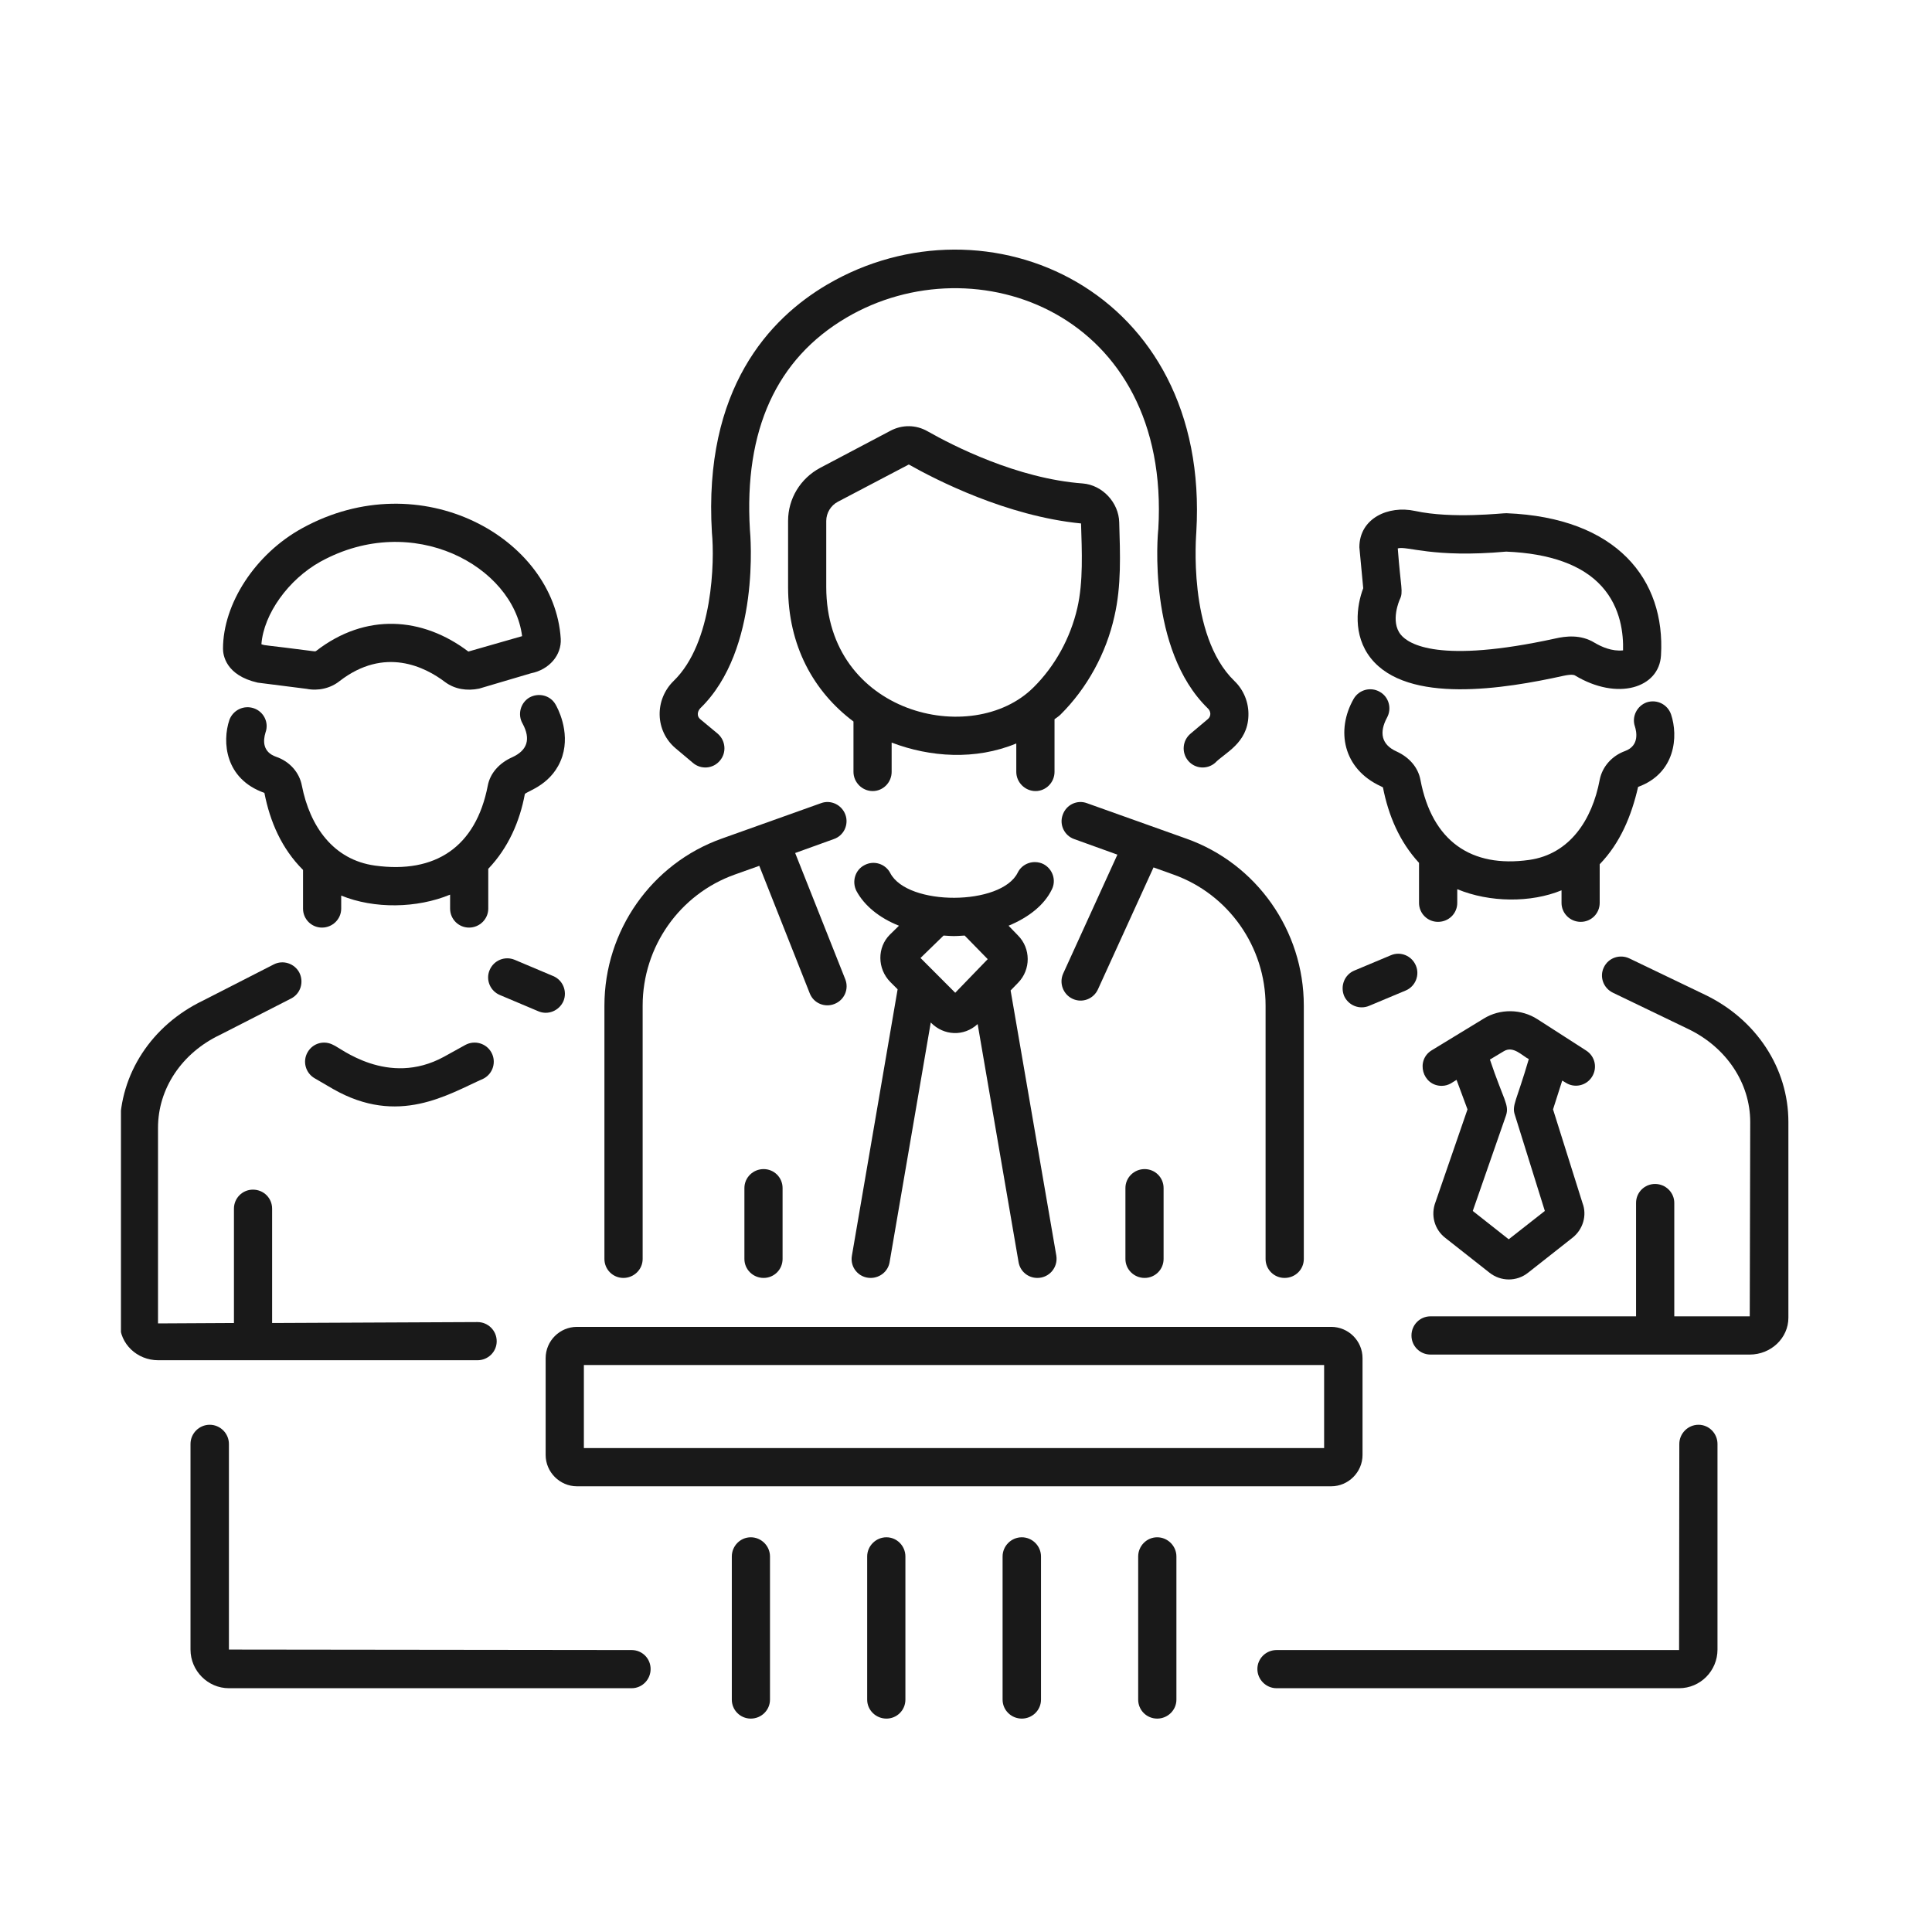
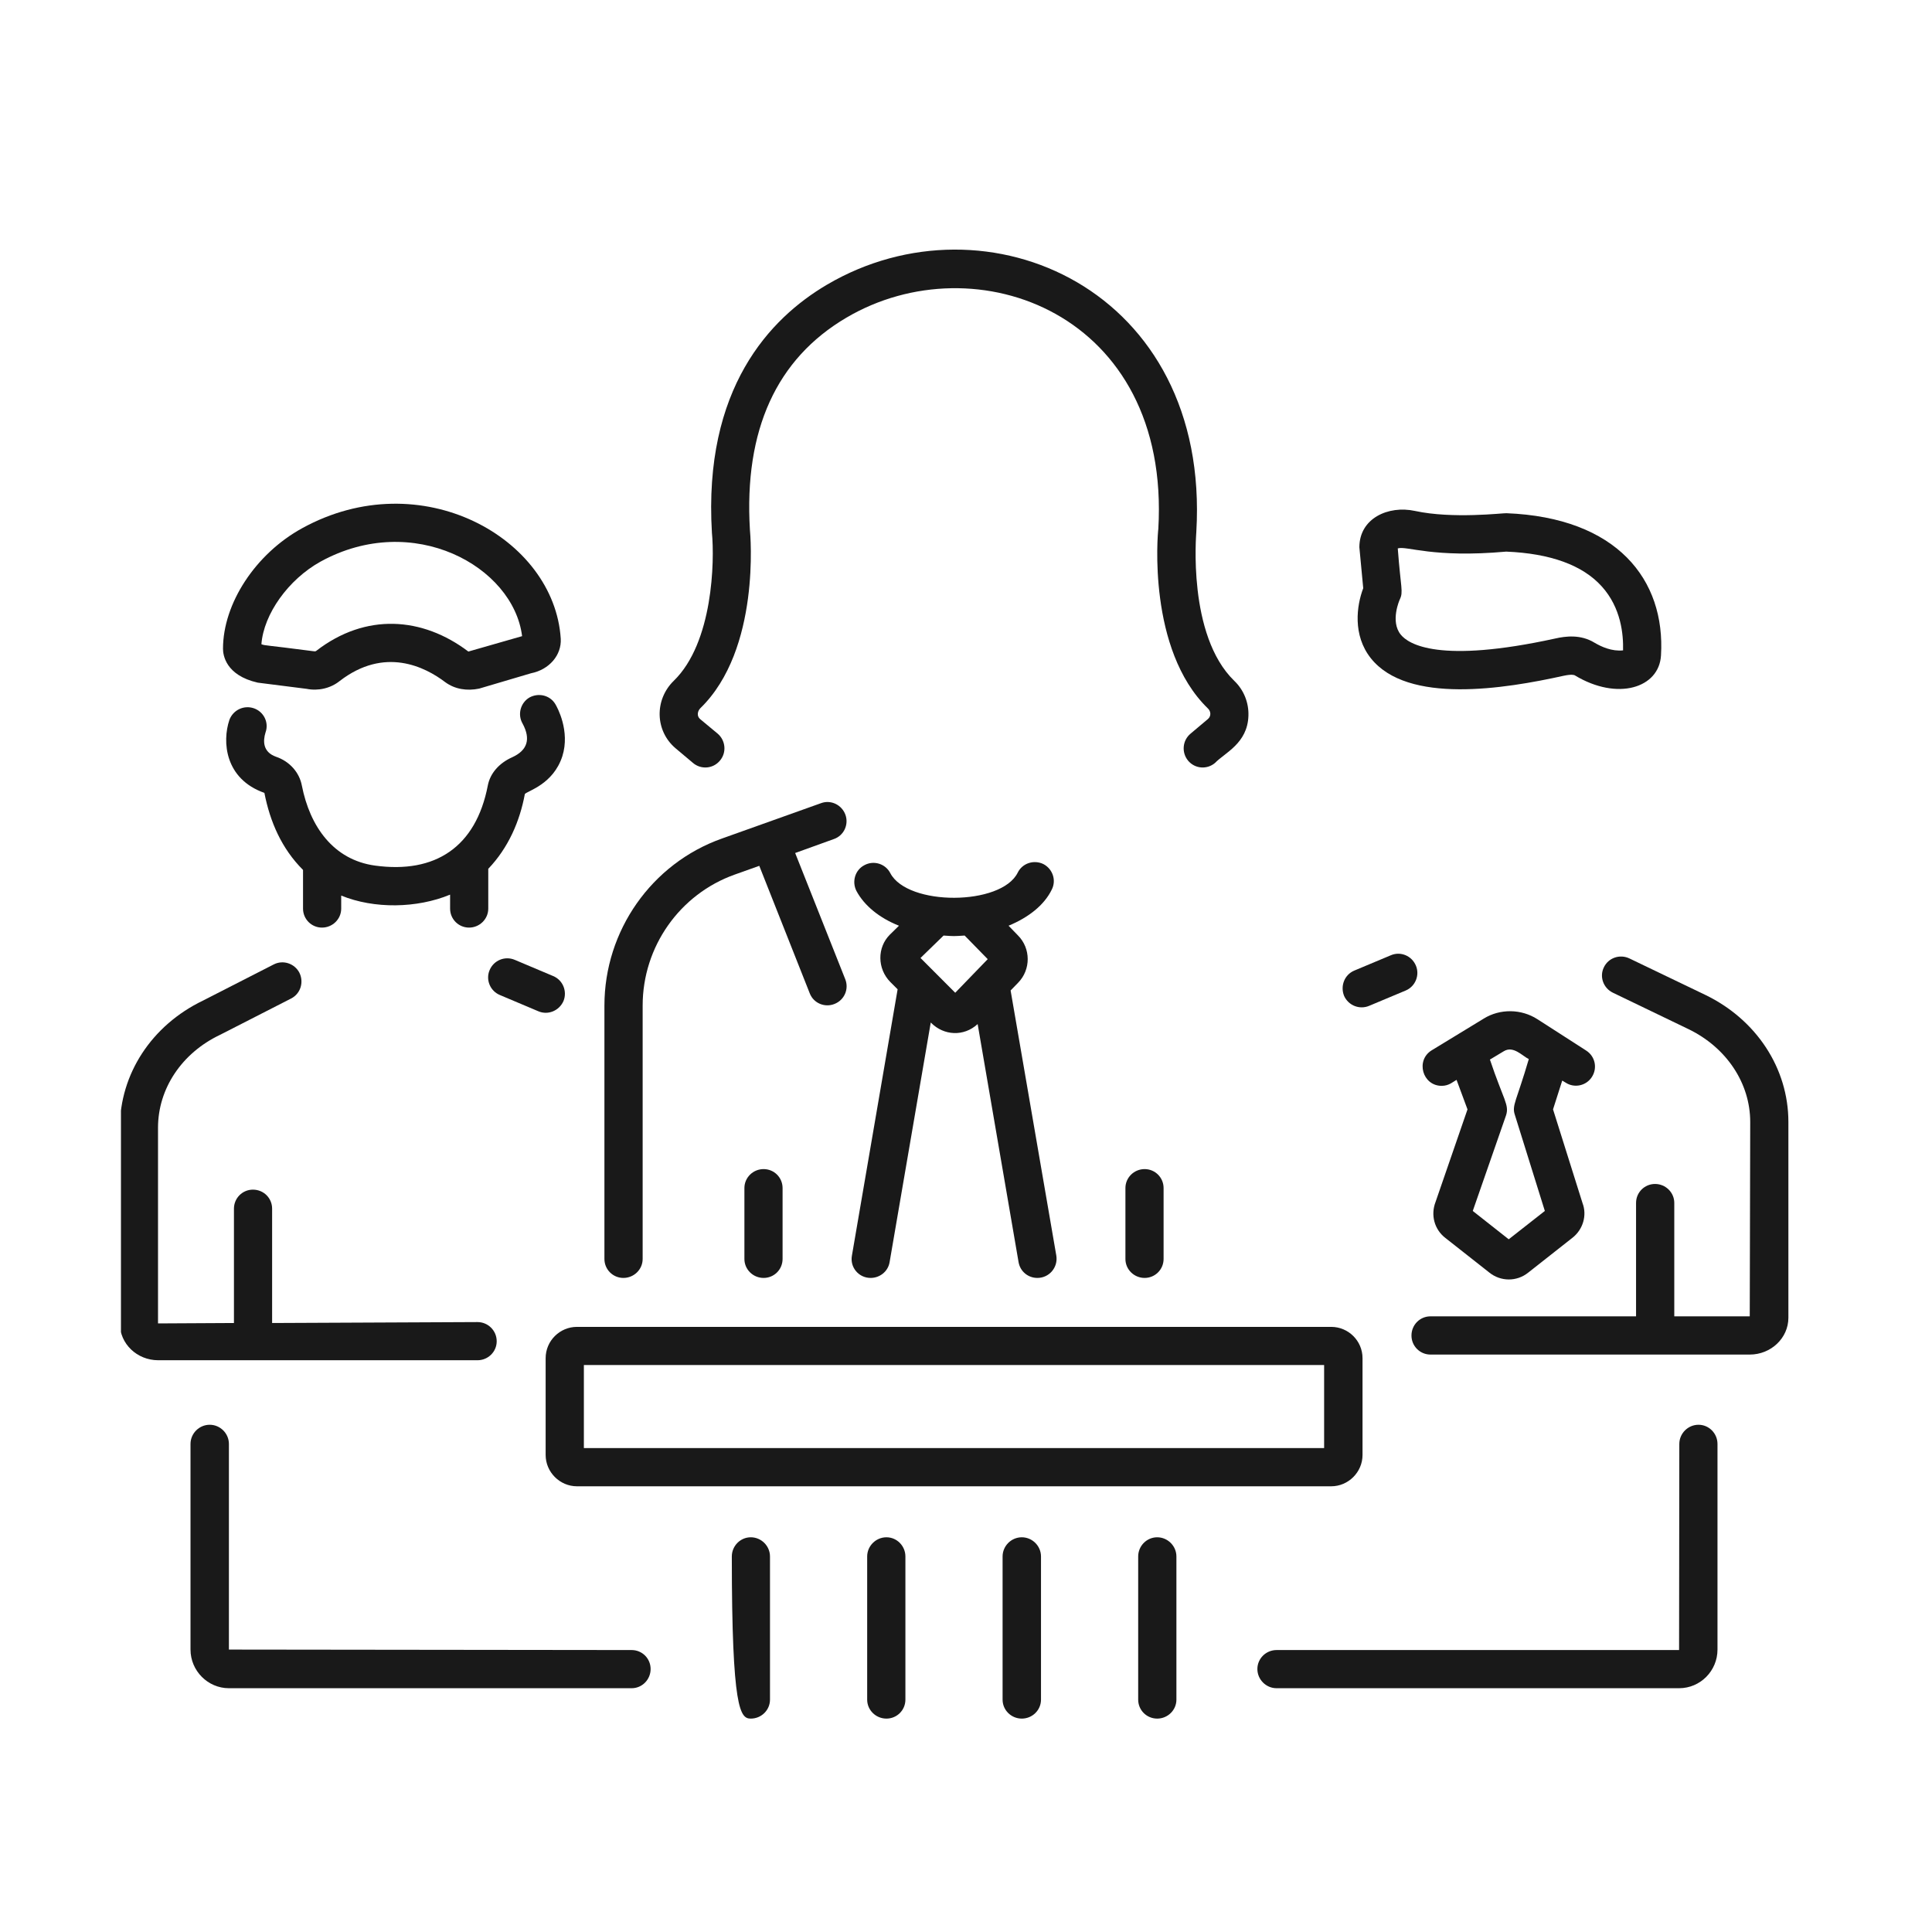
<svg xmlns="http://www.w3.org/2000/svg" width="44" zoomAndPan="magnify" viewBox="0 0 33 33" height="44" preserveAspectRatio="xMidYMid meet" version="1.2">
  <defs>
    <clipPath id="f031b348ff">
      <path d="M 24 16 L 30.566 16 L 30.566 24 L 24 24 Z M 24 16 " />
    </clipPath>
    <clipPath id="a60fcb5d67">
      <path d="M 2.066 16 L 9 16 L 9 24 L 2.066 24 Z M 2.066 16 " />
    </clipPath>
  </defs>
  <g id="7b8949b78e">
    <path style=" stroke:none;fill-rule:nonzero;fill:#191919;fill-opacity:1;" d="M 26.742 18.492 C 26.891 18.59 27.094 18.547 27.191 18.395 C 27.289 18.242 27.246 18.043 27.094 17.945 L 26.262 17.41 C 25.984 17.23 25.621 17.227 25.344 17.398 L 24.453 17.941 C 24.176 18.113 24.297 18.547 24.625 18.547 C 24.754 18.547 24.824 18.473 24.879 18.445 L 25.066 18.949 L 24.52 20.531 C 24.434 20.754 24.5 21 24.688 21.145 L 25.441 21.738 C 25.633 21.891 25.906 21.895 26.102 21.738 L 26.855 21.145 C 27.043 21 27.109 20.754 27.031 20.551 L 26.527 18.949 L 26.684 18.457 Z M 25.875 19.043 L 26.387 20.684 L 25.77 21.168 L 25.156 20.684 L 25.723 19.055 C 25.785 18.871 25.68 18.789 25.449 18.098 L 25.684 17.957 C 25.848 17.855 26 18.035 26.113 18.09 C 25.902 18.812 25.82 18.879 25.875 19.043 Z M 25.875 19.043 " />
    <path style=" stroke:none;fill-rule:nonzero;fill:#191919;fill-opacity:1;" d="M 23.414 11.242 C 24.043 12.035 25.699 11.766 26.707 11.543 C 26.852 11.512 26.891 11.531 26.898 11.535 C 27.629 11.977 28.34 11.75 28.371 11.195 C 28.449 9.902 27.621 8.84 25.73 8.766 C 25.676 8.762 24.812 8.867 24.168 8.727 C 23.715 8.629 23.219 8.852 23.219 9.348 L 23.285 10.047 C 23.172 10.344 23.102 10.848 23.414 11.242 Z M 23.875 9.367 C 24.031 9.32 24.469 9.535 25.727 9.422 C 26.48 9.453 27.031 9.652 27.359 10.016 C 27.691 10.383 27.73 10.84 27.723 11.109 C 27.531 11.129 27.352 11.047 27.234 10.977 C 26.996 10.832 26.738 10.867 26.566 10.906 C 24.582 11.34 24.059 11.004 23.926 10.84 C 23.742 10.613 23.906 10.246 23.91 10.238 C 23.973 10.105 23.926 10.051 23.875 9.367 Z M 23.875 9.367 " />
-     <path style=" stroke:none;fill-rule:nonzero;fill:#191919;fill-opacity:1;" d="M 27.324 14.762 C 27.676 14.398 27.867 13.934 27.98 13.441 C 28.621 13.207 28.668 12.574 28.543 12.203 C 28.484 12.031 28.301 11.941 28.129 11.996 C 27.961 12.055 27.867 12.242 27.926 12.41 C 27.949 12.484 28.012 12.734 27.758 12.828 C 27.531 12.91 27.367 13.098 27.324 13.32 C 27.195 14.008 26.809 14.59 26.121 14.688 C 25.133 14.828 24.461 14.371 24.262 13.32 C 24.223 13.113 24.078 12.938 23.855 12.836 C 23.594 12.719 23.555 12.512 23.691 12.258 C 23.777 12.102 23.723 11.902 23.566 11.816 C 23.41 11.727 23.211 11.781 23.121 11.938 C 22.816 12.473 22.938 13.133 23.586 13.43 C 23.609 13.441 23.625 13.453 23.621 13.445 C 23.715 13.93 23.906 14.379 24.238 14.738 L 24.238 15.422 C 24.238 15.602 24.383 15.746 24.562 15.746 C 24.746 15.746 24.891 15.602 24.891 15.422 L 24.891 15.188 C 25.445 15.418 26.152 15.422 26.672 15.207 L 26.672 15.422 C 26.672 15.602 26.82 15.746 27 15.746 C 27.18 15.746 27.324 15.602 27.324 15.422 Z M 27.324 14.762 " />
    <g clip-rule="nonzero" clip-path="url(#f031b348ff)">
      <path style=" stroke:none;fill-rule:nonzero;fill:#191919;fill-opacity:1;" d="M 29.125 16.992 L 27.832 16.371 C 27.668 16.293 27.473 16.359 27.395 16.523 C 27.316 16.684 27.387 16.879 27.551 16.957 L 28.84 17.578 C 29.488 17.891 29.895 18.5 29.895 19.164 L 29.887 22.484 L 28.598 22.484 L 28.598 20.547 C 28.598 20.367 28.449 20.223 28.27 20.223 C 28.09 20.223 27.945 20.367 27.945 20.547 L 27.945 22.484 L 24.434 22.484 C 24.254 22.484 24.109 22.629 24.109 22.812 C 24.109 22.992 24.254 23.137 24.434 23.137 L 29.887 23.137 C 30.25 23.137 30.547 22.855 30.547 22.508 L 30.547 19.164 C 30.547 18.246 30 17.414 29.125 16.992 Z M 29.125 16.992 " />
    </g>
    <path style=" stroke:none;fill-rule:nonzero;fill:#191919;fill-opacity:1;" d="M 24.184 16.492 C 24.113 16.324 23.922 16.246 23.758 16.316 L 23.133 16.578 C 22.965 16.648 22.891 16.84 22.957 17.008 C 23.031 17.176 23.223 17.25 23.387 17.18 L 24.012 16.918 C 24.176 16.848 24.254 16.656 24.184 16.492 Z M 24.184 16.492 " />
-     <path style=" stroke:none;fill-rule:nonzero;fill:#191919;fill-opacity:1;" d="M 5.375 18.418 L 5.691 18.602 C 6.805 19.238 7.648 18.695 8.262 18.422 C 8.422 18.336 8.48 18.137 8.395 17.98 C 8.309 17.82 8.109 17.762 7.949 17.848 L 7.582 18.051 C 6.621 18.574 5.801 17.887 5.699 17.852 C 5.539 17.762 5.344 17.816 5.254 17.973 C 5.164 18.129 5.219 18.328 5.375 18.418 Z M 5.375 18.418 " />
    <g clip-rule="nonzero" clip-path="url(#a60fcb5d67)">
      <path style=" stroke:none;fill-rule:nonzero;fill:#191919;fill-opacity:1;" d="M 2.703 23.234 L 8.156 23.234 C 8.336 23.234 8.484 23.09 8.484 22.91 C 8.484 22.727 8.336 22.582 8.156 22.582 L 4.648 22.598 L 4.648 20.645 C 4.648 20.465 4.504 20.32 4.32 20.32 C 4.141 20.32 3.996 20.465 3.996 20.645 L 3.996 22.598 L 2.699 22.605 L 2.699 19.262 C 2.699 18.598 3.102 17.988 3.758 17.676 L 4.973 17.055 C 5.133 16.973 5.195 16.777 5.113 16.613 C 5.031 16.457 4.836 16.391 4.676 16.473 L 3.469 17.09 C 2.59 17.512 2.047 18.344 2.047 19.262 L 2.047 22.605 C 2.047 22.953 2.34 23.234 2.703 23.234 Z M 2.703 23.234 " />
    </g>
    <path style=" stroke:none;fill-rule:nonzero;fill:#191919;fill-opacity:1;" d="M 9.195 17.273 C 9.359 17.344 9.551 17.266 9.625 17.098 C 9.691 16.934 9.617 16.742 9.449 16.672 L 8.793 16.395 C 8.625 16.324 8.434 16.402 8.363 16.57 C 8.293 16.734 8.371 16.926 8.539 16.996 Z M 9.195 17.273 " />
    <path style=" stroke:none;fill-rule:nonzero;fill:#191919;fill-opacity:1;" d="M 5.5 15.844 C 5.68 15.844 5.828 15.699 5.828 15.52 L 5.828 15.297 C 6.391 15.527 7.121 15.516 7.688 15.281 L 7.688 15.52 C 7.688 15.699 7.832 15.844 8.012 15.844 C 8.191 15.844 8.34 15.699 8.34 15.52 L 8.34 14.84 C 8.684 14.48 8.879 14.027 8.965 13.562 C 9.012 13.508 9.449 13.398 9.605 12.918 C 9.742 12.484 9.516 12.078 9.488 12.031 C 9.398 11.875 9.199 11.828 9.043 11.914 C 8.891 12.004 8.836 12.203 8.926 12.359 C 9.07 12.625 9.008 12.816 8.75 12.934 C 8.523 13.035 8.371 13.211 8.332 13.418 C 8.129 14.469 7.434 14.926 6.406 14.785 C 5.695 14.688 5.293 14.117 5.156 13.418 C 5.113 13.191 4.945 13.004 4.715 12.926 C 4.484 12.844 4.492 12.652 4.535 12.512 C 4.598 12.34 4.504 12.156 4.336 12.098 C 4.164 12.039 3.98 12.129 3.918 12.297 C 3.793 12.668 3.84 13.305 4.516 13.543 C 4.613 14.039 4.812 14.496 5.176 14.859 L 5.176 15.52 C 5.176 15.699 5.32 15.844 5.5 15.844 Z M 5.5 15.844 " />
    <path style=" stroke:none;fill-rule:nonzero;fill:#191919;fill-opacity:1;" d="M 4.402 11.66 L 5.238 11.766 C 5.434 11.805 5.645 11.758 5.801 11.633 C 6.57 11.039 7.262 11.391 7.605 11.652 C 7.77 11.773 7.977 11.805 8.184 11.762 L 9.07 11.5 C 9.383 11.438 9.594 11.188 9.578 10.91 C 9.469 9.188 7.188 7.906 5.16 9.023 C 4.363 9.461 3.809 10.309 3.809 11.082 C 3.809 11.184 3.852 11.535 4.402 11.66 Z M 5.473 9.594 C 7.055 8.723 8.77 9.676 8.918 10.867 C 8.918 10.867 8.914 10.867 8.914 10.867 L 8 11.129 C 7.215 10.535 6.246 10.465 5.402 11.117 C 5.383 11.133 5.359 11.121 5.336 11.121 C 4.504 11.012 4.539 11.031 4.465 11.004 C 4.504 10.488 4.926 9.898 5.473 9.594 Z M 5.473 9.594 " />
    <path style=" stroke:none;fill-rule:nonzero;fill:#191919;fill-opacity:1;" d="M 11.539 12.781 L 11.836 13.031 C 11.973 13.148 12.18 13.133 12.297 12.992 C 12.414 12.855 12.395 12.648 12.258 12.531 L 11.957 12.281 C 11.902 12.234 11.91 12.152 11.961 12.098 C 12.996 11.094 12.816 9.121 12.809 9.047 C 12.707 7.348 13.262 6.129 14.457 5.426 C 16.664 4.125 20 5.352 19.785 9.035 C 19.773 9.121 19.598 11.094 20.629 12.098 C 20.684 12.148 20.691 12.23 20.633 12.281 L 20.336 12.531 C 20.195 12.648 20.18 12.855 20.293 12.992 C 20.41 13.133 20.617 13.148 20.754 13.031 C 20.918 12.859 21.309 12.699 21.324 12.227 C 21.332 12.004 21.246 11.785 21.082 11.629 C 20.277 10.848 20.434 9.117 20.434 9.086 C 20.68 4.945 16.852 3.258 14.125 4.863 C 13.148 5.438 12.012 6.637 12.16 9.098 C 12.207 9.582 12.18 10.977 11.508 11.629 C 11.176 11.953 11.188 12.484 11.539 12.781 Z M 11.539 12.781 " />
-     <path style=" stroke:none;fill-rule:nonzero;fill:#191919;fill-opacity:1;" d="M 19.035 10.527 C 19.156 10.004 19.133 9.465 19.117 8.922 C 19.109 8.582 18.828 8.285 18.496 8.258 C 17.375 8.176 16.27 7.609 15.844 7.367 C 15.648 7.254 15.41 7.25 15.207 7.359 L 14.008 7.992 C 13.672 8.172 13.461 8.516 13.461 8.898 L 13.461 10.027 C 13.461 11.027 13.895 11.812 14.578 12.324 L 14.578 13.184 C 14.578 13.363 14.727 13.512 14.906 13.512 C 15.086 13.512 15.23 13.363 15.23 13.184 L 15.23 12.684 C 15.887 12.934 16.66 12.988 17.359 12.699 L 17.359 13.184 C 17.359 13.363 17.508 13.512 17.688 13.512 C 17.867 13.512 18.012 13.363 18.012 13.184 L 18.012 12.285 C 18.047 12.258 18.082 12.238 18.113 12.207 C 18.566 11.758 18.895 11.16 19.035 10.527 Z M 14.113 10.027 L 14.113 8.898 C 14.113 8.762 14.191 8.633 14.312 8.57 L 15.523 7.934 C 15.984 8.195 17.195 8.816 18.465 8.941 C 18.48 9.418 18.504 9.938 18.402 10.383 C 18.285 10.895 18.02 11.379 17.652 11.742 C 16.609 12.781 14.113 12.195 14.113 10.027 Z M 14.113 10.027 " />
    <path style=" stroke:none;fill-rule:nonzero;fill:#191919;fill-opacity:1;" d="M 10.324 17.176 L 10.324 21.504 C 10.324 21.684 10.469 21.828 10.648 21.828 C 10.828 21.828 10.977 21.684 10.977 21.504 L 10.977 17.176 C 10.977 16.172 11.609 15.273 12.551 14.938 L 12.969 14.789 L 13.832 16.969 C 13.898 17.137 14.09 17.215 14.254 17.148 C 14.422 17.082 14.504 16.895 14.438 16.727 L 13.582 14.57 L 14.242 14.332 C 14.414 14.273 14.5 14.086 14.441 13.918 C 14.379 13.746 14.191 13.656 14.023 13.719 L 12.328 14.324 C 11.129 14.75 10.324 15.898 10.324 17.176 Z M 10.324 17.176 " />
-     <path style=" stroke:none;fill-rule:nonzero;fill:#191919;fill-opacity:1;" d="M 21.941 21.828 C 22.125 21.828 22.27 21.684 22.27 21.504 L 22.27 17.176 C 22.27 15.898 21.465 14.75 20.262 14.324 L 18.566 13.719 C 18.398 13.656 18.211 13.746 18.152 13.918 C 18.09 14.086 18.18 14.273 18.348 14.332 L 19.086 14.598 L 18.16 16.629 C 18.086 16.793 18.16 16.988 18.324 17.062 C 18.488 17.137 18.68 17.062 18.754 16.898 L 19.703 14.816 L 20.043 14.938 C 20.984 15.273 21.617 16.172 21.617 17.176 L 21.617 21.504 C 21.617 21.684 21.762 21.828 21.941 21.828 Z M 21.941 21.828 " />
    <path style=" stroke:none;fill-rule:nonzero;fill:#191919;fill-opacity:1;" d="M 19.223 20.293 L 19.223 21.504 C 19.223 21.684 19.371 21.828 19.551 21.828 C 19.73 21.828 19.875 21.684 19.875 21.504 L 19.875 20.293 C 19.875 20.113 19.73 19.969 19.551 19.969 C 19.371 19.969 19.223 20.113 19.223 20.293 Z M 19.223 20.293 " />
    <path style=" stroke:none;fill-rule:nonzero;fill:#191919;fill-opacity:1;" d="M 12.715 20.293 L 12.715 21.504 C 12.715 21.684 12.863 21.828 13.043 21.828 C 13.223 21.828 13.367 21.684 13.367 21.504 L 13.367 20.293 C 13.367 20.113 13.223 19.969 13.043 19.969 C 12.863 19.969 12.715 20.113 12.715 20.293 Z M 12.715 20.293 " />
    <path style=" stroke:none;fill-rule:nonzero;fill:#191919;fill-opacity:1;" d="M 14.871 21.828 C 15.027 21.828 15.168 21.719 15.195 21.559 L 15.898 17.465 L 15.906 17.473 C 16.121 17.688 16.461 17.711 16.699 17.492 L 17.398 21.559 C 17.426 21.719 17.562 21.828 17.719 21.828 C 17.922 21.828 18.074 21.648 18.043 21.449 L 17.262 16.918 L 17.391 16.785 C 17.609 16.562 17.609 16.199 17.387 15.977 L 17.227 15.812 C 17.566 15.672 17.836 15.461 17.965 15.195 C 18.047 15.035 17.98 14.84 17.82 14.758 C 17.656 14.68 17.461 14.746 17.383 14.906 C 17.102 15.473 15.504 15.48 15.207 14.914 C 15.125 14.754 14.926 14.691 14.766 14.777 C 14.605 14.859 14.547 15.059 14.629 15.219 C 14.766 15.473 15.023 15.68 15.355 15.812 L 15.199 15.965 C 14.98 16.184 14.984 16.547 15.207 16.773 L 15.332 16.898 L 14.551 21.449 C 14.516 21.648 14.668 21.828 14.871 21.828 Z M 16.477 15.98 L 16.871 16.383 L 16.316 16.957 L 15.723 16.363 L 16.117 15.98 C 16.301 15.992 16.281 15.992 16.477 15.98 Z M 16.477 15.98 " />
    <path style=" stroke:none;fill-rule:nonzero;fill:#191919;fill-opacity:1;" d="M 23.273 24.852 L 23.273 23.199 C 23.273 22.902 23.031 22.664 22.738 22.664 L 9.855 22.664 C 9.562 22.664 9.32 22.902 9.32 23.199 L 9.32 24.852 C 9.32 25.145 9.562 25.387 9.855 25.387 L 22.738 25.387 C 23.031 25.387 23.273 25.145 23.273 24.852 Z M 22.617 24.734 L 9.973 24.734 L 9.973 23.316 L 22.617 23.316 Z M 22.617 24.734 " />
    <path style=" stroke:none;fill-rule:nonzero;fill:#191919;fill-opacity:1;" d="M 29.012 24.336 C 28.832 24.336 28.684 24.484 28.684 24.664 L 28.68 28.184 L 21.805 28.184 C 21.625 28.184 21.477 28.328 21.477 28.508 C 21.477 28.688 21.625 28.836 21.805 28.836 L 28.68 28.836 C 29.043 28.836 29.336 28.539 29.336 28.176 L 29.336 24.664 C 29.336 24.484 29.191 24.336 29.012 24.336 Z M 29.012 24.336 " />
    <path style=" stroke:none;fill-rule:nonzero;fill:#191919;fill-opacity:1;" d="M 3.582 24.336 C 3.402 24.336 3.254 24.484 3.254 24.664 L 3.254 28.176 C 3.254 28.539 3.551 28.836 3.91 28.836 L 10.789 28.836 C 10.969 28.836 11.113 28.688 11.113 28.508 C 11.113 28.328 10.969 28.184 10.789 28.184 L 3.91 28.176 L 3.91 24.664 C 3.91 24.484 3.762 24.336 3.582 24.336 Z M 3.582 24.336 " />
    <path style=" stroke:none;fill-rule:nonzero;fill:#191919;fill-opacity:1;" d="M 20.094 29.031 L 20.094 26.586 C 20.094 26.406 19.945 26.258 19.766 26.258 C 19.586 26.258 19.441 26.406 19.441 26.586 L 19.441 29.031 C 19.441 29.211 19.586 29.355 19.766 29.355 C 19.945 29.355 20.094 29.211 20.094 29.031 Z M 20.094 29.031 " />
    <path style=" stroke:none;fill-rule:nonzero;fill:#191919;fill-opacity:1;" d="M 17.781 29.031 L 17.781 26.586 C 17.781 26.406 17.633 26.258 17.453 26.258 C 17.273 26.258 17.125 26.406 17.125 26.586 L 17.125 29.031 C 17.125 29.211 17.273 29.355 17.453 29.355 C 17.633 29.355 17.781 29.211 17.781 29.031 Z M 17.781 29.031 " />
    <path style=" stroke:none;fill-rule:nonzero;fill:#191919;fill-opacity:1;" d="M 15.465 29.031 L 15.465 26.586 C 15.465 26.406 15.32 26.258 15.141 26.258 C 14.961 26.258 14.812 26.406 14.812 26.586 L 14.812 29.031 C 14.812 29.211 14.961 29.355 15.141 29.355 C 15.32 29.355 15.465 29.211 15.465 29.031 Z M 15.465 29.031 " />
-     <path style=" stroke:none;fill-rule:nonzero;fill:#191919;fill-opacity:1;" d="M 13.152 29.031 L 13.152 26.586 C 13.152 26.406 13.004 26.258 12.824 26.258 C 12.645 26.258 12.5 26.406 12.5 26.586 L 12.5 29.031 C 12.5 29.211 12.645 29.355 12.824 29.355 C 13.004 29.355 13.152 29.211 13.152 29.031 Z M 13.152 29.031 " />
+     <path style=" stroke:none;fill-rule:nonzero;fill:#191919;fill-opacity:1;" d="M 13.152 29.031 L 13.152 26.586 C 13.152 26.406 13.004 26.258 12.824 26.258 C 12.645 26.258 12.5 26.406 12.5 26.586 C 12.5 29.211 12.645 29.355 12.824 29.355 C 13.004 29.355 13.152 29.211 13.152 29.031 Z M 13.152 29.031 " />
  </g>
</svg>